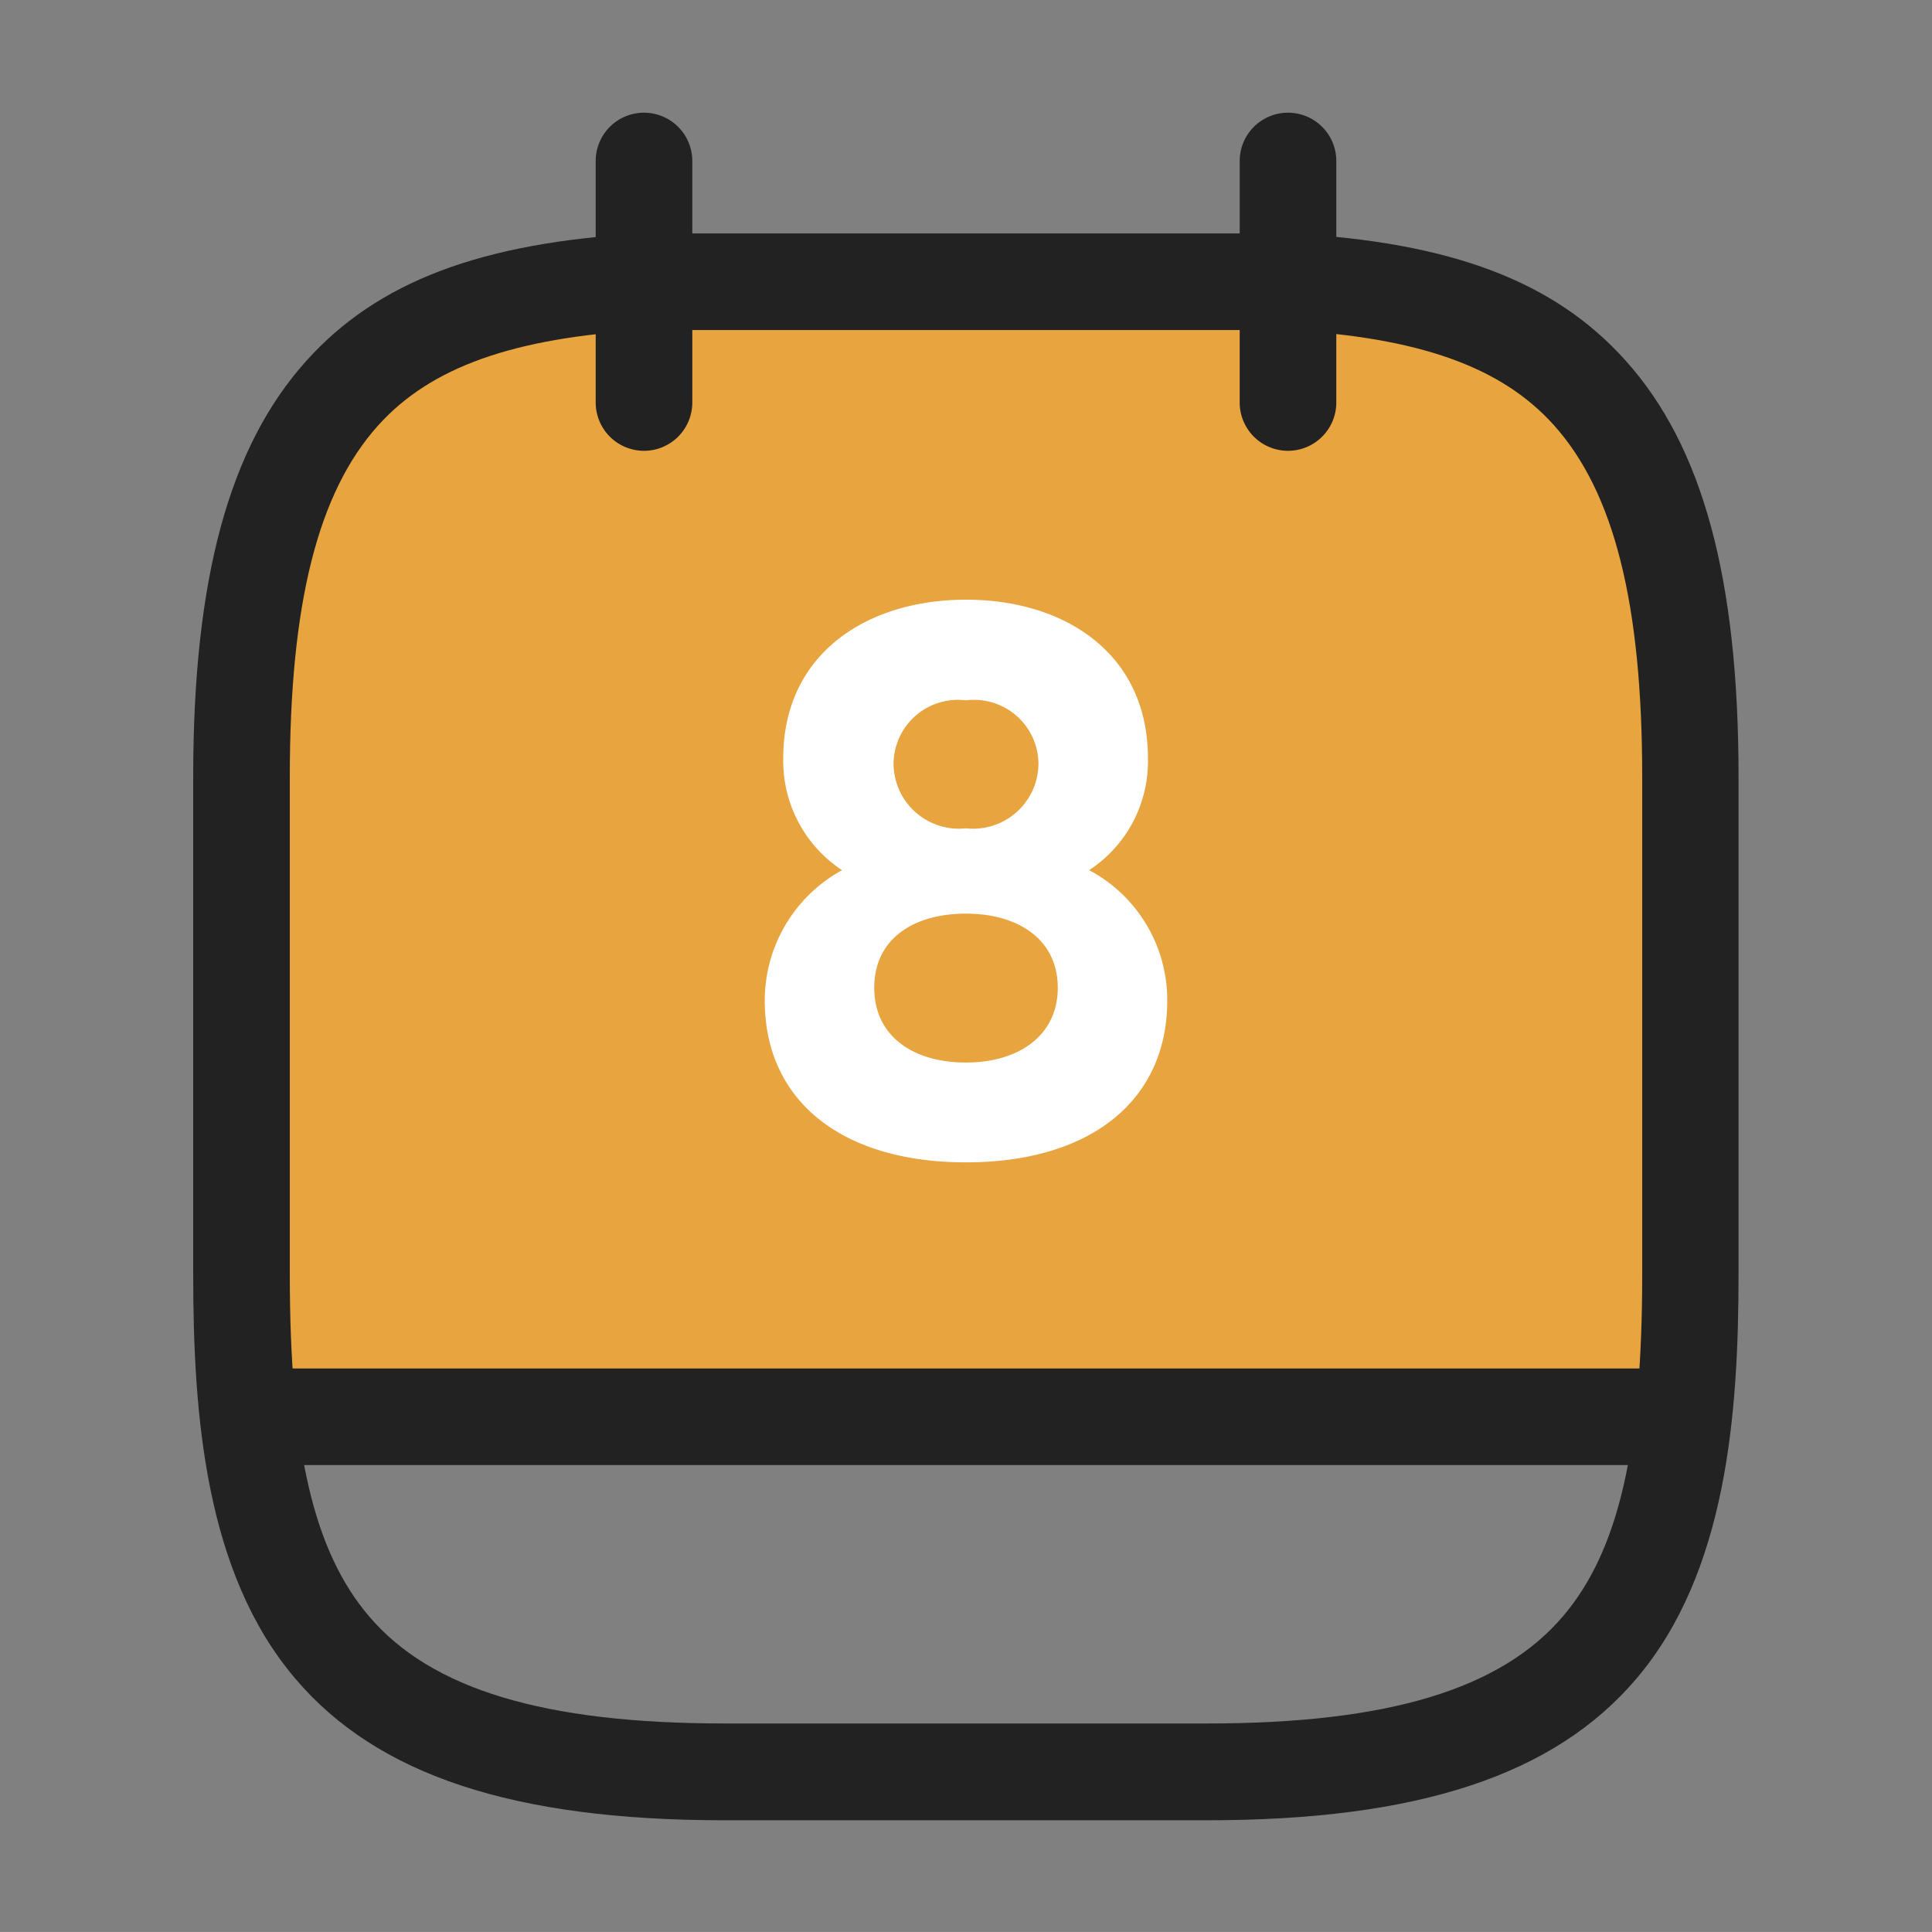
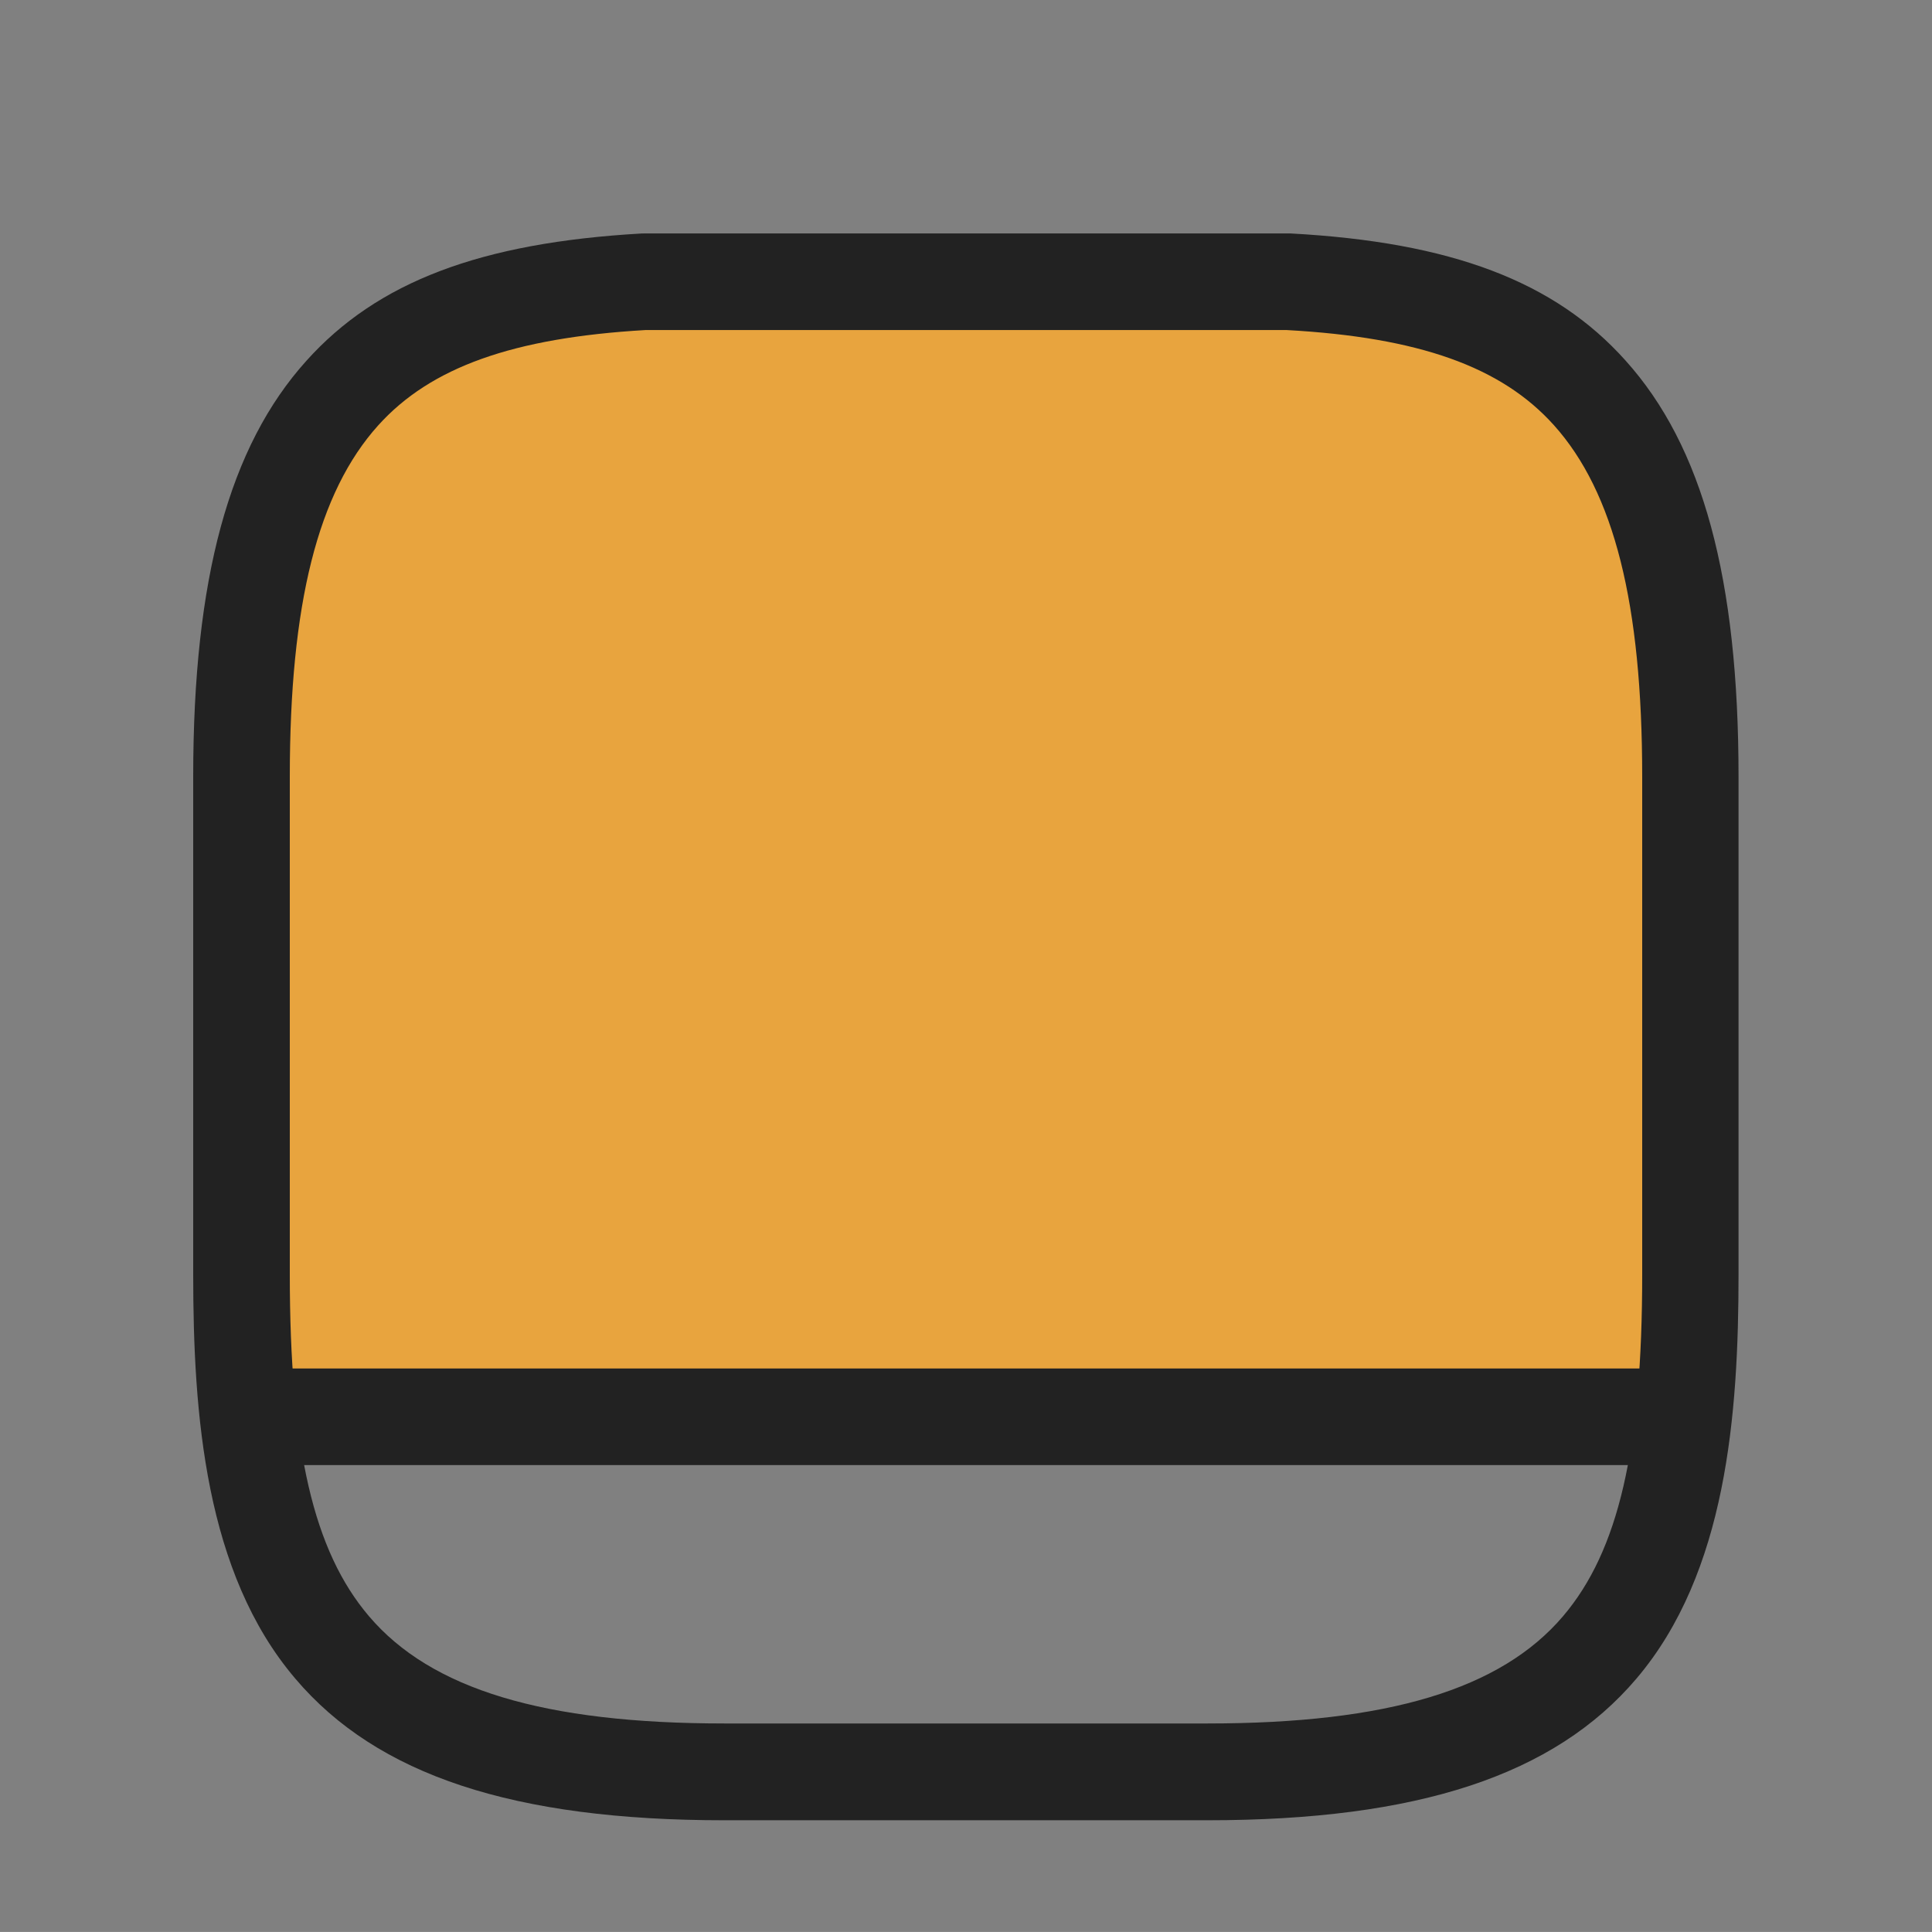
<svg xmlns="http://www.w3.org/2000/svg" width="30" height="29.999" viewBox="0 0 30 29.999">
  <rect x="0" y="0" width="30" height="29.999" fill="#808080" stroke="none" />
  <g id="vuesax_linear_calendar" data-name="vuesax/linear/calendar" transform="translate(0 0)">
    <g id="calendar" transform="translate(0 0)">
      <path id="패스_17160" data-name="패스 17160" d="M8.75,4.375H21.313L24.719,5.9l1.25,3.031.375,10.781v2.313H3.531l.594-13.75L5.469,5.74Z" fill="#e8a43e" />
-       <path id="Vector" d="M0,4.5a.75.75,0,0,1-.75-.75V0A.75.75,0,0,1,0-.75.75.75,0,0,1,.75,0V3.75A.75.75,0,0,1,0,4.5Z" transform="translate(10 2.5)" fill="#222" />
-       <path id="Vector-2" data-name="Vector" d="M0,4.5a.75.75,0,0,1-.75-.75V0A.75.75,0,0,1,0-.75.75.75,0,0,1,.75,0V3.75A.75.75,0,0,1,0,4.5Z" transform="translate(20 2.5)" fill="#222" />
      <path id="Vector-3" data-name="Vector" d="M6.25-.75H16.29c2.493.135,4.1.743,5.2,1.972,1.2,1.333,1.756,3.387,1.756,6.464v7.725c0,2.183-.188,4.635-1.585,6.279-1.273,1.5-3.391,2.2-6.665,2.2H7.5c-3.275,0-5.393-.7-6.665-2.2-1.4-1.644-1.585-4.1-1.585-6.279V7.687c0-3.076.558-5.128,1.757-6.459C2.109,0,3.713-.606,6.207-.749ZM16.229.75H6.272c-2.056.12-3.336.577-4.15,1.481C1.186,3.271.75,5,.75,7.687v7.725c0,2.708.367,4.295,1.228,5.308C2.944,21.857,4.7,22.387,7.5,22.387H15c2.8,0,4.556-.53,5.522-1.667.861-1.013,1.228-2.6,1.228-5.308V7.687c0-2.685-.436-4.42-1.372-5.461C19.563,1.319,18.283.863,16.229.75Z" transform="translate(3.75 4.375)" fill="#222" />
      <path id="Vector-4" data-name="Vector" d="M21.875.75H0A.75.75,0,0,1-.75,0,.75.75,0,0,1,0-.75H21.875a.75.75,0,0,1,.75.75A.75.75,0,0,1,21.875.75Z" transform="translate(4.063 22)" fill="#222" />
-       <path id="Vector-5" data-name="Vector" d="M3.125,0C1.588,0,.287.837.287,2.462A2.032,2.032,0,0,0,1.2,4.2,2.309,2.309,0,0,0,0,6.225c0,1.55,1.188,2.512,3.125,2.512S6.25,7.775,6.25,6.225A2.282,2.282,0,0,0,5.037,4.2,2.019,2.019,0,0,0,5.95,2.462C5.95.837,4.663,0,3.125,0Zm0,3.55A1.015,1.015,0,0,1,2,2.55a1,1,0,0,1,1.125-.987A1,1,0,0,1,4.25,2.55,1.015,1.015,0,0,1,3.125,3.55Zm0,3.637C2.3,7.187,1.7,6.775,1.7,6.025s.6-1.15,1.425-1.15,1.425.412,1.425,1.15S3.95,7.187,3.125,7.187Z" transform="translate(11.875 9.312)" fill="#fff" />
-       <path id="Vector-6" data-name="Vector" d="M0,0H30V30H0Z" fill="none" opacity="0" />
    </g>
  </g>
</svg>